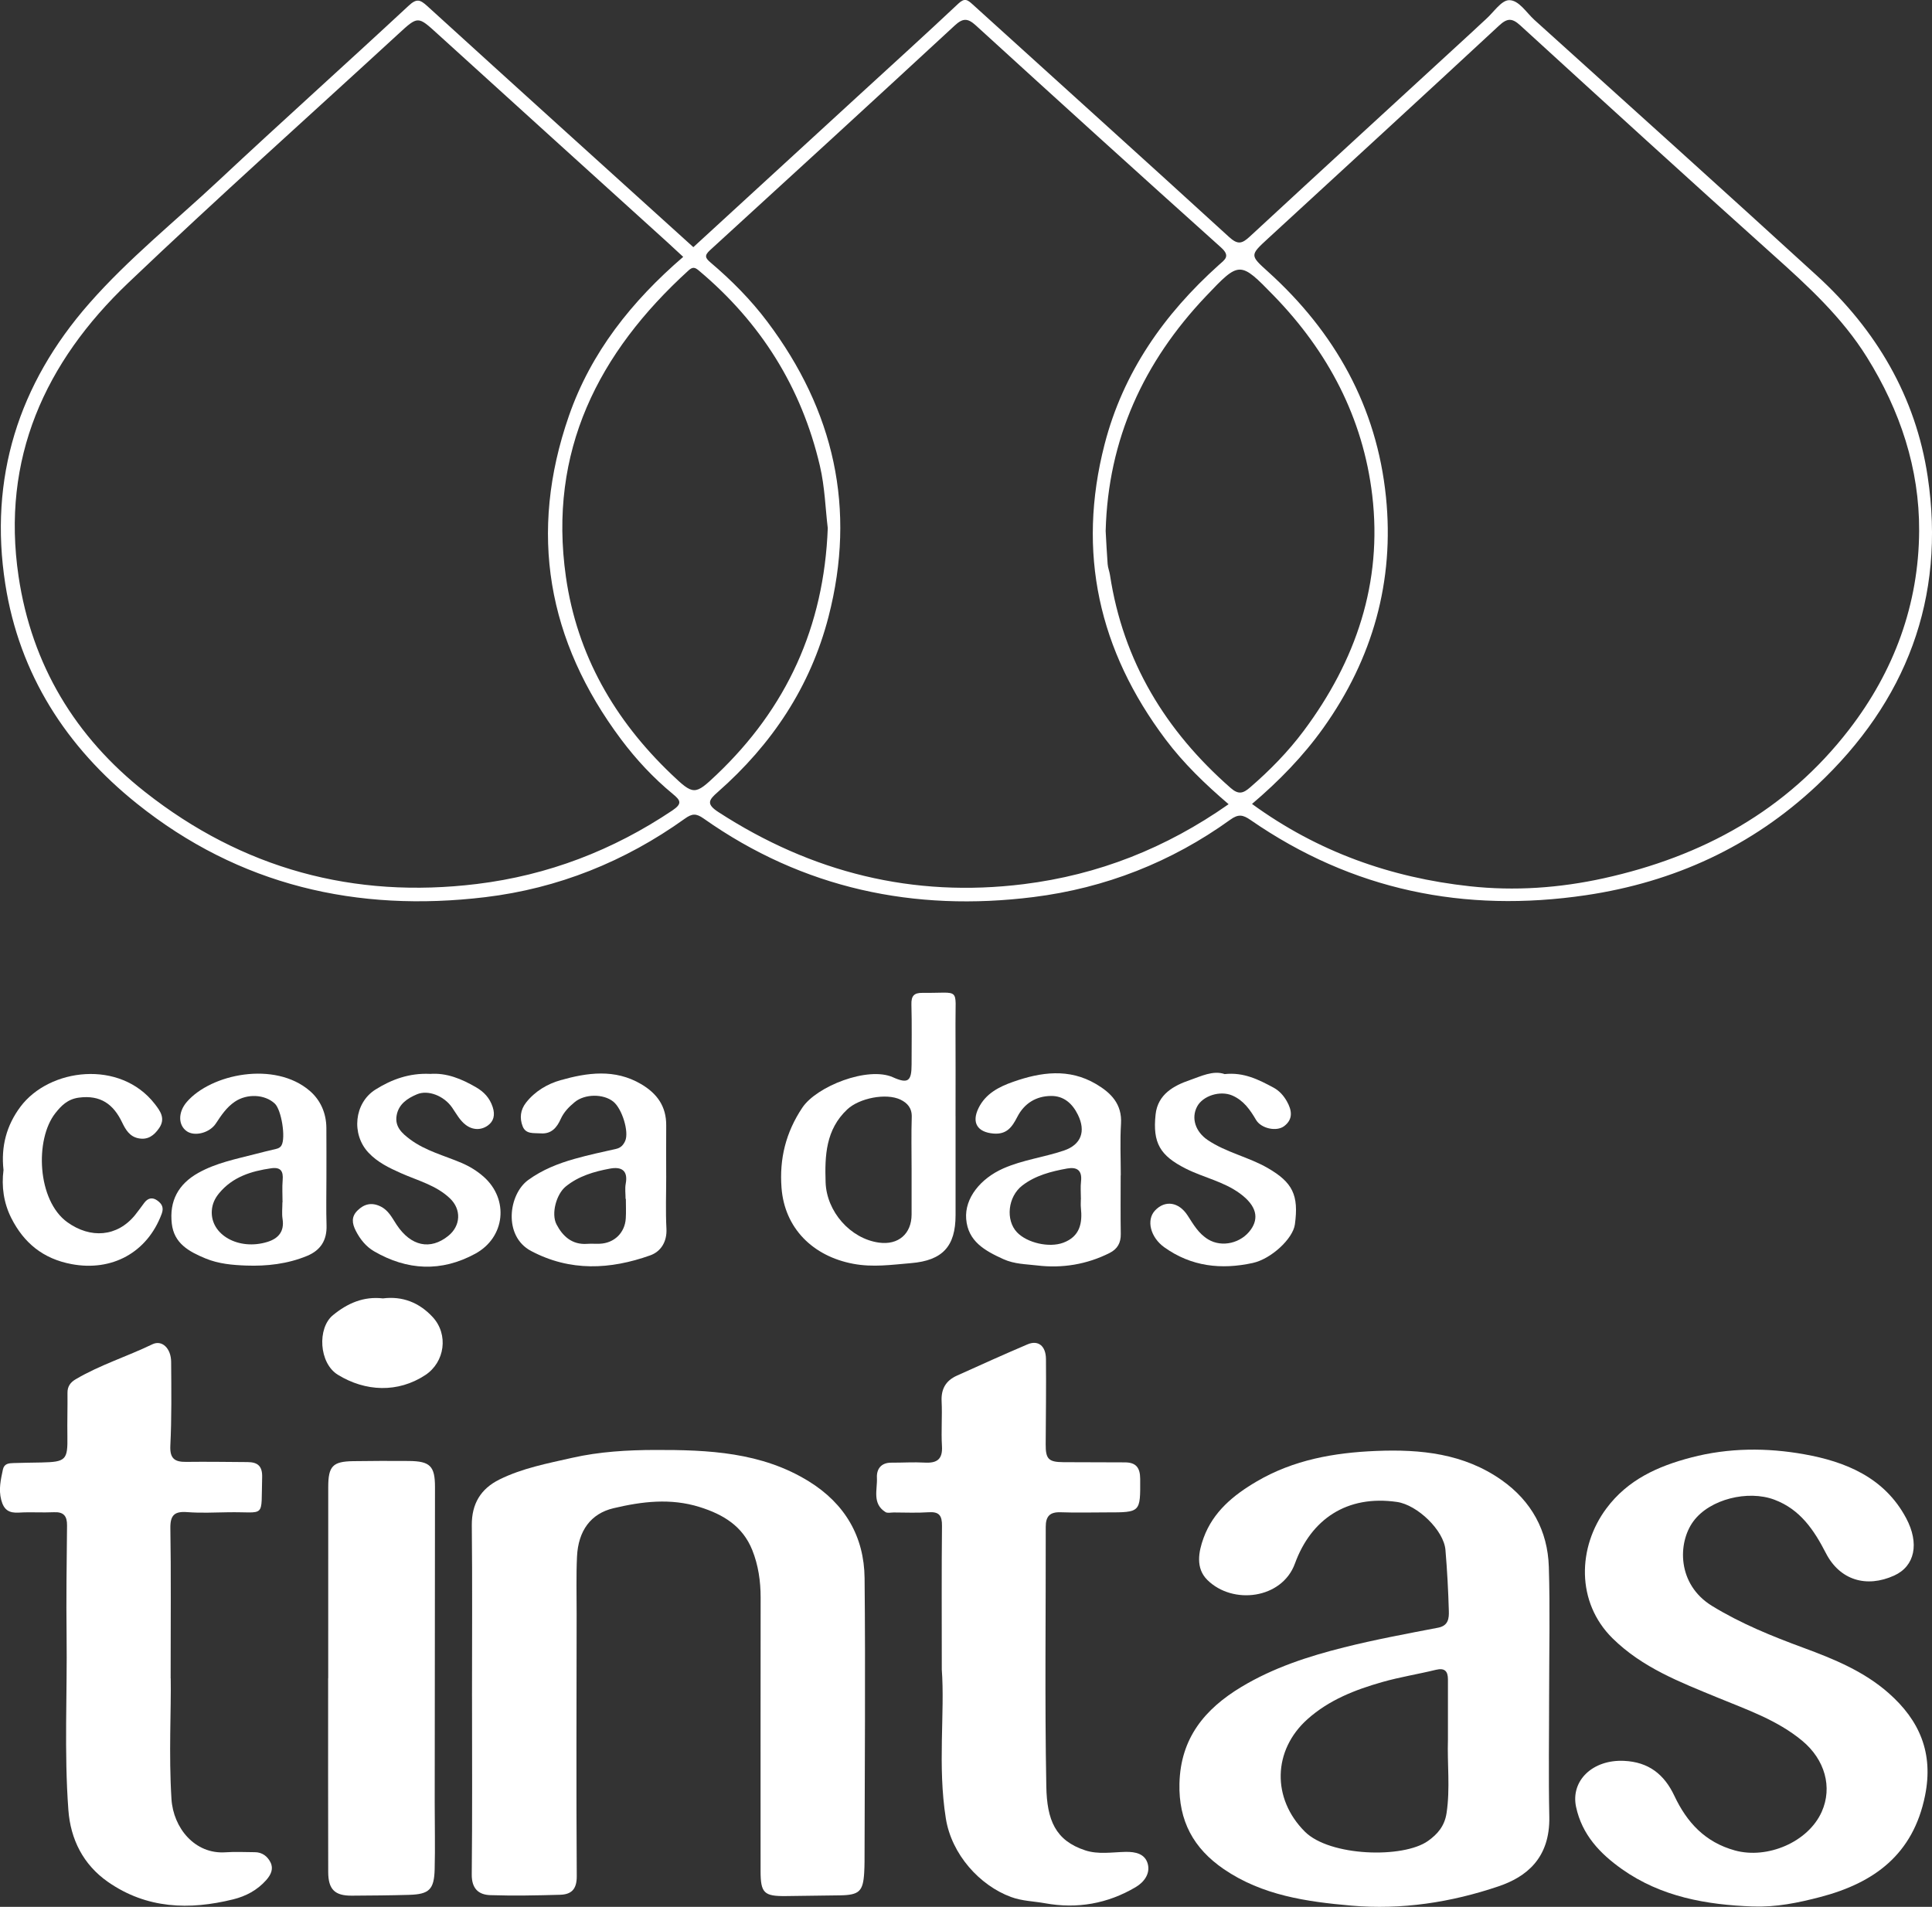
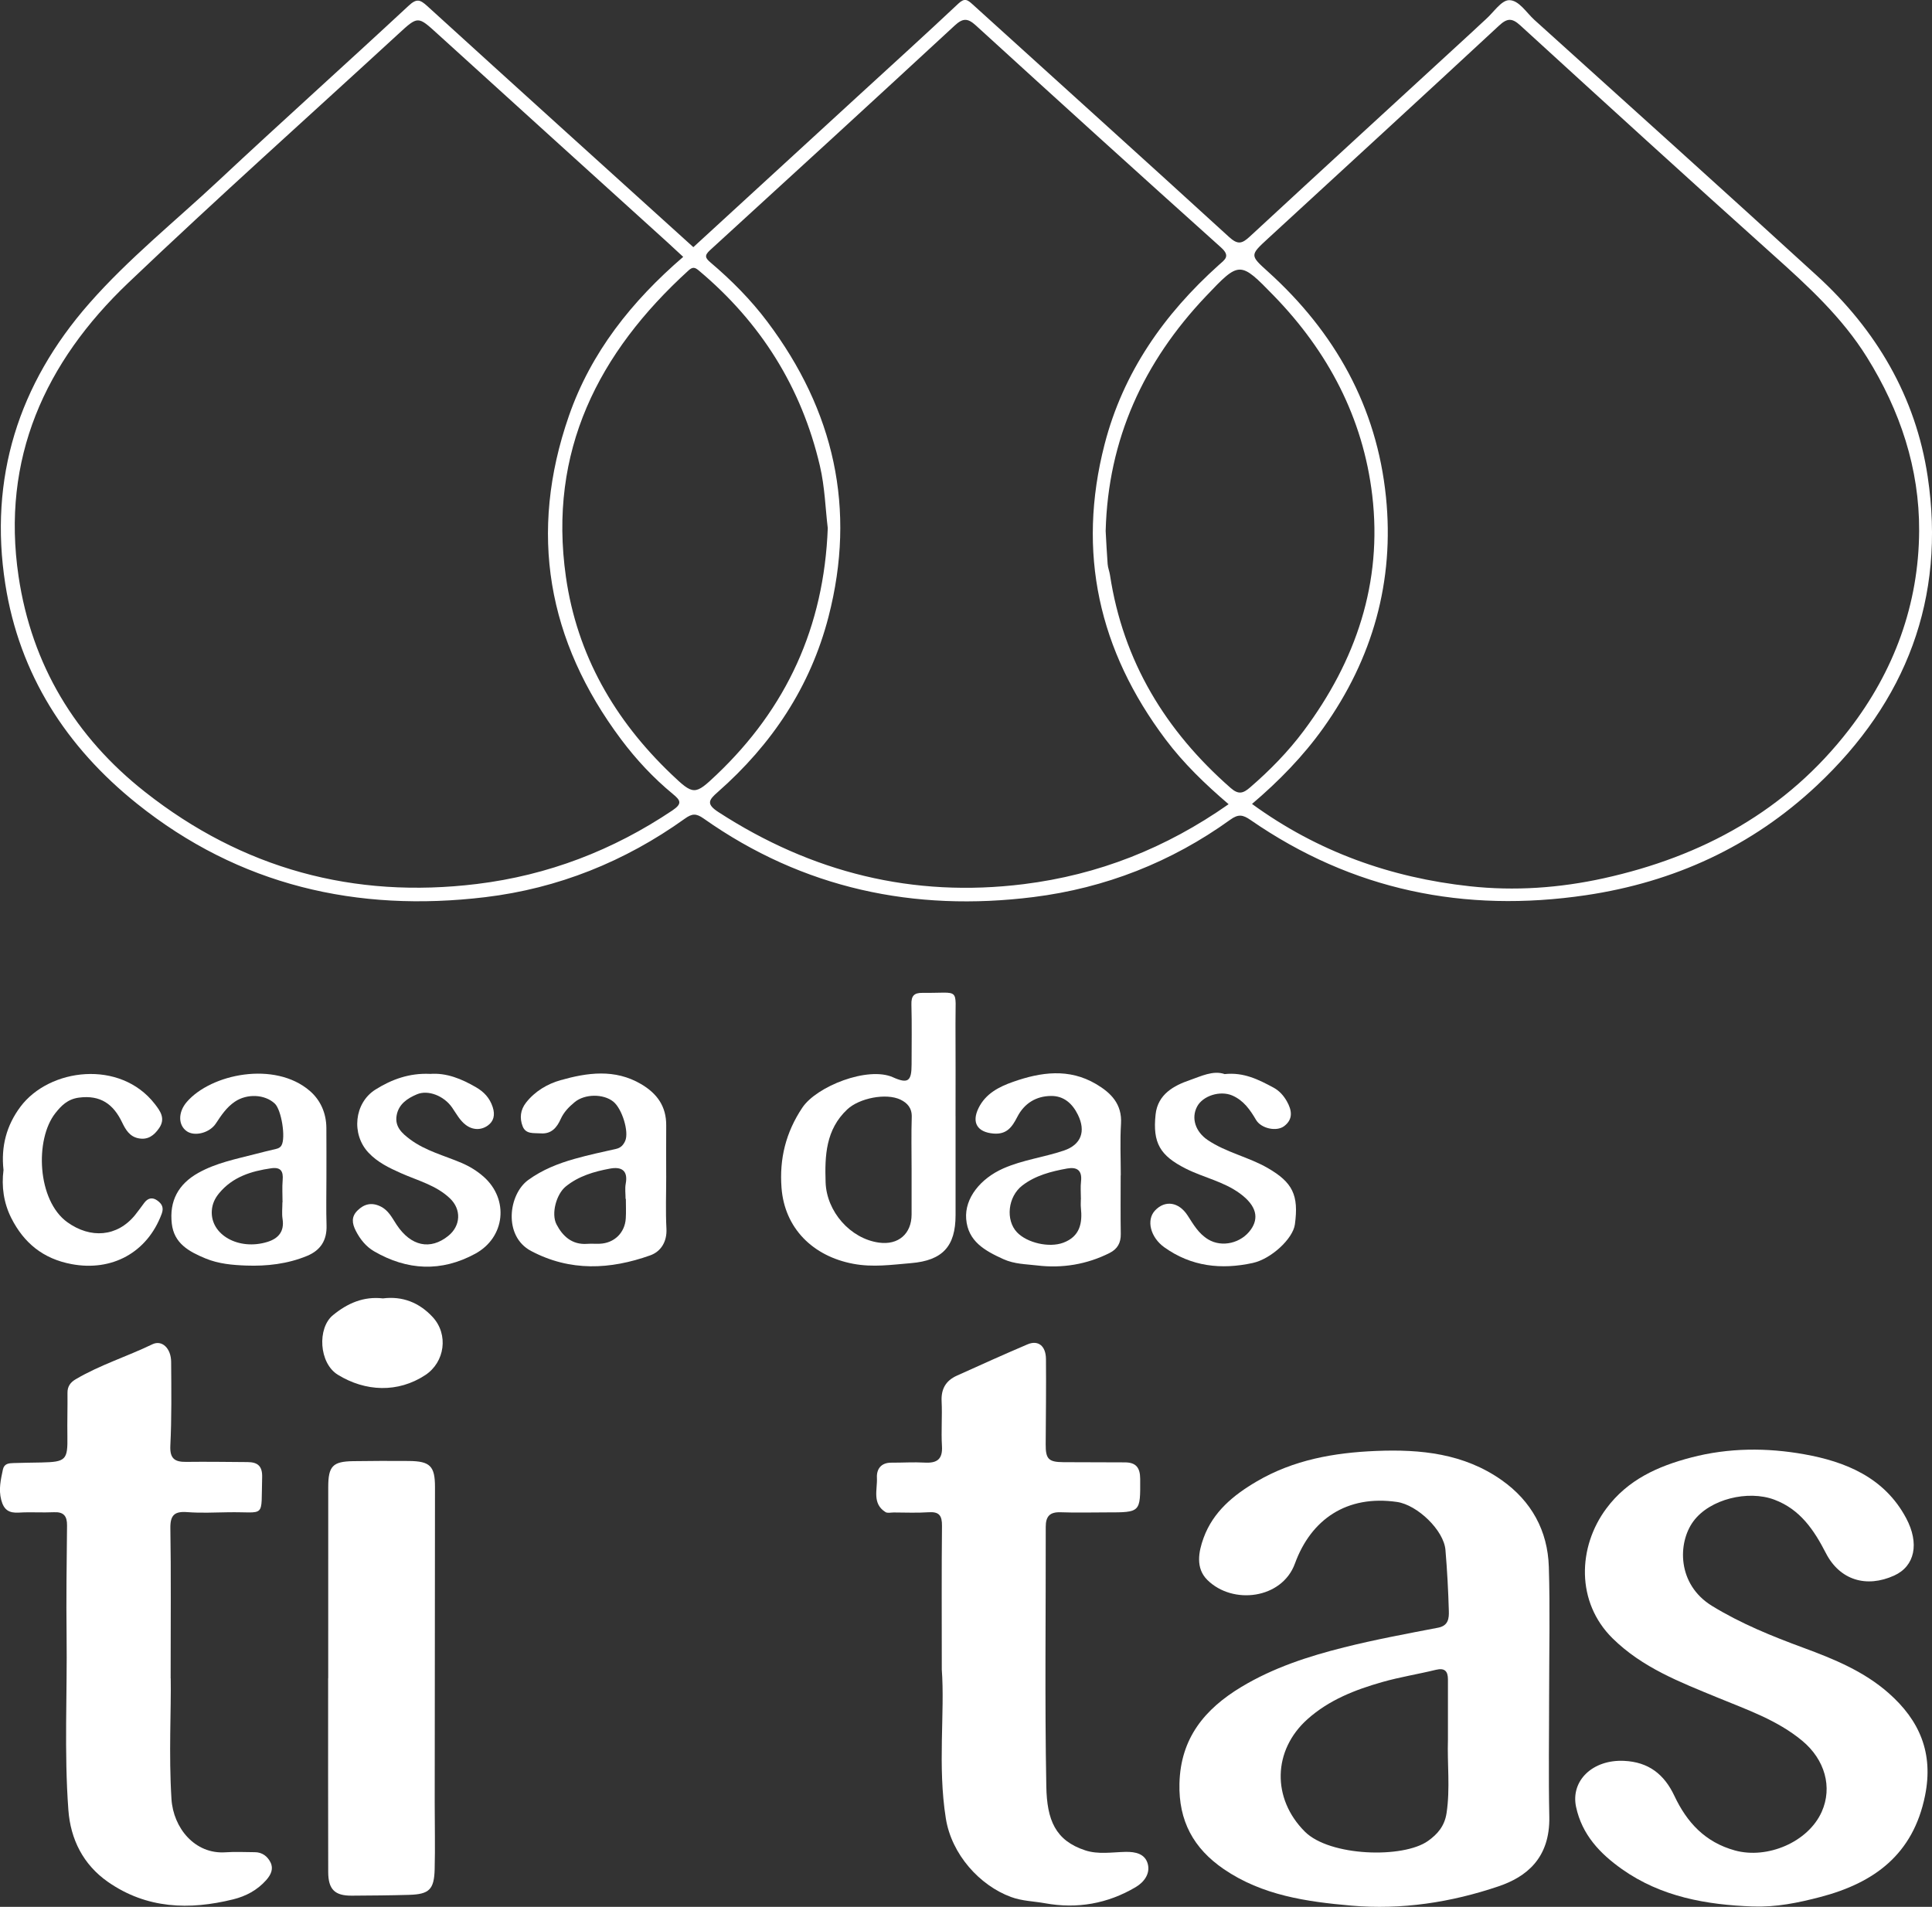
<svg xmlns="http://www.w3.org/2000/svg" id="Camada_2" viewBox="0 0 774.06 764.09">
  <rect x="0" y="0" width="774.06" height="764.09" fill="#333333" stroke="none" />
  <defs>
    <style>.cls-1{fill:#fff;stroke-width:0px;}</style>
  </defs>
  <g id="Camada_1-2">
    <path class="cls-1" d="M277.79,99.04c21.93-20.13,43.9-40.29,65.87-60.46,13.46-12.35,27-24.61,40.3-37.13,2.54-2.39,3.68-1.55,5.75.33,34.22,31.06,68.58,61.97,102.69,93.16,3.58,3.28,5.27,2.69,8.38-.19,29.82-27.6,59.78-55.05,89.69-82.55,1.65-1.51,3.25-3.08,4.92-4.57,3.05-2.72,6.09-7.5,9.21-7.56,3.93-.08,6.92,4.98,10.19,7.93,37.77,34.09,75.59,68.12,113.14,102.44,23.82,21.76,39.62,48.58,44.4,80.52,7.31,48.82-8.62,90.2-44.38,123.78-26.03,24.44-57.2,38.73-92.51,43.97-48.68,7.22-93.71-1.97-134.43-30.15-3.02-2.09-4.86-2.44-8.08-.11-23.62,17.03-50.16,27.41-78.87,31.01-47.78,5.99-92.33-3.37-132.14-31.47-3.05-2.15-4.65-2.02-7.6.1-23.97,17.16-50.76,27.91-79.89,31.41-51.34,6.17-98.62-4.67-139.59-37.5-28.35-22.71-47.07-51.87-52.71-87.91-6.64-42.48,5.25-80.2,33.63-112.52,15.78-17.97,34.46-32.94,51.86-49.23,25.18-23.56,50.86-46.58,76.11-70.05,3.17-2.95,4.56-2.5,7.45.13,35.41,32.25,70.95,64.35,106.61,96.62ZM273.73,102.93c-2.33-2.16-4.37-4.07-6.43-5.94-30.64-27.77-61.31-55.51-91.9-83.33-8.01-7.28-7.86-7.37-15.89.02-36.06,33.17-72.61,65.82-108.08,99.62C18,145.14.43,183.8,7.44,230.97c5.27,35.45,22.72,64.36,50.68,86.38,39,30.73,83.52,42.91,132.94,36.87,28.5-3.49,54.48-13.47,78.31-29.45,4.1-2.75,3.3-4.06.21-6.61-7.79-6.42-14.66-13.78-20.71-21.85-29.59-39.55-37.21-82.83-20.94-129.65,8.84-25.45,25.15-45.95,45.8-63.73ZM501.63,322.15c26.32,19.17,55.57,29.53,87.24,32.98,17.97,1.96,35.91.71,53.64-3.19,39.58-8.72,73.33-27.15,98.37-59.65,18.01-23.36,27.87-50.15,28.03-79.56.13-24.97-7.61-48.23-20.91-69.57-9.99-16.03-23.62-28.52-37.52-40.97-33.99-30.46-67.69-61.23-101.38-92.02-3.35-3.06-5.28-2.9-8.53.12-30.73,28.51-61.63,56.84-92.47,85.22-7.39,6.8-7.35,6.77-.04,13.38,26.84,24.25,43.55,54.15,47.23,90.2,3.44,33.75-5.28,64.81-25.08,92.59-8.13,11.4-17.84,21.33-28.59,30.47ZM492.22,322.23c-9.5-8.12-18.06-16.4-25.25-25.97-26.71-35.54-35.59-74.83-24.43-118.16,7.44-28.89,23.83-52.21,45.79-71.92,2.43-2.18,4.78-3.52.85-7.04-32.87-29.49-65.58-59.16-98.19-88.94-3.33-3.04-5.26-2.96-8.53.07-32.56,30.11-65.26,60.08-98,89.99-2.34,2.14-1.91,3.12.26,4.96,8.4,7.13,16.14,14.93,22.77,23.76,26.7,35.54,35.65,74.82,24.46,118.15-7.25,28.09-22.7,51.18-44.34,70.22-3.55,3.12-4.87,4.75.2,8.04,37.39,24.24,77.93,34.42,122.35,28.89,29.89-3.72,56.95-14.4,82.08-32.03ZM442.98,212.68c.26,4.43.45,8.9.8,13.35.11,1.46.7,2.87.93,4.33,5.27,34.62,22.28,62.54,48.37,85.4,3.19,2.8,5.06,2.11,7.81-.27,7.92-6.84,15.19-14.27,21.45-22.65,20.93-28.03,31.6-59.34,27.45-94.39-3.68-31.05-17.72-57.61-39.48-80-13.55-13.94-13.71-13.89-27.1.21-25.03,26.35-39.26,57.37-40.22,94.02ZM331.64,211.58c-.93-7.62-1.15-16.35-3.14-24.88-7.38-31.55-23.74-57.52-48.51-78.29-1.5-1.26-2.42-1.59-4.11-.06-36.25,32.99-56.3,72.56-49.15,122.78,4.47,31.38,19.55,57.44,42.29,79.14,8.84,8.44,9.39,8.43,18.09.16,27.95-26.59,43.05-59.17,44.54-98.86Z" />
-     <path class="cls-1" d="M189.11,680.03c0-22.93.16-45.87-.08-68.8-.09-8.68,3.63-14.7,11.09-18.39,9.16-4.53,19.15-6.42,29.07-8.67,10.99-2.49,22.2-3.13,33.21-3.16,21.28-.06,42.72.83,61.74,12.63,14.39,8.93,22.09,22.07,22.26,38.75.38,37.84.04,75.7-.02,113.55,0,1.49-.06,2.98-.14,4.47-.44,7.47-1.99,8.94-9.62,9.07-7.27.12-14.54.21-21.81.29-8.67.09-10.07-1.21-10.08-9.99-.03-36.54,0-73.09.02-109.63,0-6.54-.92-12.96-3.35-19.02-3.83-9.55-11.53-14.26-21.08-17.25-11.7-3.66-23.12-2.22-34.54.48-9.03,2.14-14.11,8.98-14.6,19.38-.36,7.63-.14,15.28-.15,22.93-.03,35.05-.18,70.11.05,105.16.03,5.26-2.19,7.29-6.67,7.42-9.31.27-18.65.45-27.95.15-4.82-.16-7.51-2.7-7.45-8.33.25-23.68.11-47.36.11-71.04Z" />
    <path class="cls-1" d="M620.66,678.73c0,16.4-.27,32.81.07,49.21.35,16.81-9.4,24.21-20.25,27.9-19.09,6.48-38.97,9.52-59.09,7.76-17.83-1.56-35.65-4.07-51.08-14.63-12.13-8.3-18.12-19.32-17.76-34.28.43-18.2,10.14-29.89,24.82-38.73,12.79-7.69,26.71-12.23,41.1-15.84,12.49-3.13,25.12-5.47,37.73-7.89,4.13-.8,4.36-3.79,4.28-6.67-.23-8.17-.67-16.35-1.36-24.5-.66-7.86-11.25-18.03-19.4-19.21-20.16-2.91-34.46,6.99-40.91,24.69-5.17,14.2-24.94,16.66-35.11,6.54-4.74-4.71-3.52-11.26-1.47-16.86,3.82-10.44,11.94-17.13,21.3-22.61,14.79-8.66,30.93-11.5,47.77-12.2,17.93-.74,35.23,1.03,50.36,11.7,11.91,8.4,18.43,20.24,18.88,34.73.53,16.95.12,33.92.12,50.88ZM580.12,696.96c0-8,.01-15.99,0-23.99,0-3.26-1.25-4.74-4.84-3.86-7.13,1.75-14.42,2.89-21.47,4.9-10.86,3.09-21.32,7.16-29.95,14.87-13.94,12.46-14.35,31.79-1.07,45.07,9.95,9.95,39.4,10.83,49.36,3.72,3.72-2.65,6.62-5.86,7.42-11.16,1.49-9.88.24-19.71.55-29.54Z" />
    <path class="cls-1" d="M702.42,763.95c-18.75-.66-36.89-3.87-52.58-14.97-8.73-6.18-15.98-13.72-18.38-24.92-2.25-10.52,6.64-19.06,19.22-18.47,9.84.46,16.1,5.39,20.16,14.01,5.02,10.64,12.27,18.59,24.29,21.9,12.92,3.55,29.33-3.32,34.76-15.53,4.38-9.85,1.25-20.89-7.8-28.41-10.05-8.35-22.22-12.48-34-17.35-15-6.19-30.04-11.92-42.02-23.73-14.64-14.44-14.03-36.53-2.45-52.06,8.55-11.46,20.48-16.86,33.96-20.39,15.1-3.95,30.38-3.95,45.25-1.3,16.56,2.95,32.2,9.28,40.89,25.63,5.36,10.08,3.52,19.21-4.83,22.99-11.11,5.03-21.77,1.84-27.34-9-4.75-9.23-10.27-17.54-20.69-21.43-10.49-3.92-25.84-.25-32.41,8.69-6.32,8.59-6.59,25.27,7.51,33.91,11.55,7.08,24.03,12.14,36.69,16.8,12.17,4.48,24.15,9.41,34.03,18.11,12.41,10.94,18.05,23.99,14.6,41.09-4.76,23.58-20.38,34.98-41.97,40.63-8.79,2.3-17.68,4.14-26.89,3.78Z" />
    <path class="cls-1" d="M68.4,672.53c.22,12.22-.83,30.29.3,48.38.73,11.56,9.38,22.19,21.68,21.32,3.9-.28,7.83-.05,11.74-.04,2.94,0,5.06,1.69,6.24,4.04,1.29,2.56.25,4.93-1.67,7.11-3.6,4.08-8.2,6.5-13.27,7.75-17.58,4.34-34.63,3.81-50.12-6.96-9.98-6.94-15.03-17.13-15.9-28.8-1.73-23.25-.43-46.59-.72-69.89-.18-14.72.03-29.45.18-44.17.04-3.74-1.31-5.5-5.25-5.31-4.65.22-9.33-.14-13.98.15-4.01.25-6.09-1.03-7.15-5.13-1.09-4.24-.16-8.08.67-12.08.52-2.48,2.4-2.57,4.27-2.64,3.73-.13,7.46-.15,11.18-.23,9.84-.22,10.56-1.01,10.4-10.6-.09-5.77.1-11.55.04-17.32-.03-2.56,1.19-4.19,3.25-5.41,9.75-5.76,20.6-9.12,30.75-14.03,3.89-1.88,7.49,1.63,7.53,7.02.08,11.18.23,22.38-.32,33.54-.26,5.23,1.72,6.62,6.36,6.56,8.2-.1,16.4.02,24.6.08,3.97.03,5.95,1.54,5.82,6.05-.49,17.01,1.7,13.76-13.82,14.06-5.41.1-10.84.35-16.21-.06-5.11-.39-6.83,1.23-6.74,6.51.3,18.08.11,36.17.11,60.11Z" />
    <path class="cls-1" d="M377.33,668.79c0-21.55-.11-39.45.08-57.35.04-4.09-1.1-5.76-5.36-5.47-4.64.32-9.32.1-13.98.09-1.12,0-2.49.36-3.31-.16-5.43-3.42-3.18-9.02-3.42-13.76-.17-3.45,1.64-6.05,5.74-6.03,4.47.02,8.96-.28,13.41-.03,4.94.28,7.24-1.34,6.91-6.67-.37-5.94.16-11.94-.14-17.89-.25-4.95,1.71-8.29,6.07-10.26,9.42-4.26,18.84-8.51,28.34-12.56,4.27-1.82,7.35.59,7.4,5.88.1,11.37-.04,22.74-.11,34.11-.04,5.95,1.12,7.18,7.1,7.22,8.2.05,16.4.08,24.6.08,4.44,0,6.13,2.06,6.16,6.58.07,13.47.22,13.47-13.36,13.46-6.15,0-12.31.18-18.46-.05-4.34-.16-6.03,1.56-6.02,5.87.06,34.68-.42,69.36.23,104.03.25,13.37,3.58,21.63,15.57,25.57,5.22,1.72,10.73.74,16.09.62,4.18-.1,7.93.8,9,4.86,1.01,3.85-1.46,7.25-4.82,9.24-11.28,6.68-23.49,8.82-36.37,6.48-4.53-.82-9.15-.86-13.62-2.51-12.55-4.63-23.79-17.03-26.1-31.44-3.39-21.17-.32-42.4-1.64-59.91Z" />
    <path class="cls-1" d="M131.5,672.47c0-25.52-.02-51.04.01-76.56,0-8.41,1.79-10.28,9.97-10.41,7.45-.11,14.89-.13,22.34-.07,8.51.08,10.47,2.04,10.46,10.49-.02,42.28-.07,84.57-.11,126.85,0,8.75.21,17.51-.02,26.26-.21,8.16-2.21,10.03-10.31,10.26-7.63.22-15.27.27-22.9.32-6.78.05-9.42-2.49-9.44-9.48-.07-25.89-.03-51.78-.03-77.68h.03Z" />
    <path class="cls-1" d="M382.85,447.22c0,13.23,0,26.45,0,39.68,0,12.53-5.2,18.19-17.86,19.25-7.7.64-15.22,1.76-23.16.26-16.12-3.03-27.47-14.21-28.71-30.42-.89-11.66,1.71-22.21,8.32-32.12,5.74-8.62,26.33-16.68,36.32-12.2,6.13,2.75,7.47,1.5,7.47-5.15,0-8.01.15-16.03-.07-24.03-.09-3.39,1.02-4.68,4.4-4.64,15.49.17,13.16-2.58,13.26,12.49.08,12.3.02,24.59.02,36.89h.02ZM365.23,468.26c0-6.88-.16-13.77.06-20.64.12-3.59-1.73-5.65-4.52-6.99-5.78-2.76-16.51-.59-21.3,3.9-8.61,8.08-9.05,18.48-8.69,29.24.39,11.7,9.88,22.58,21.4,24.16,7.71,1.06,13.03-3.51,13.05-11.26.02-6.14,0-12.28,0-18.41Z" />
    <path class="cls-1" d="M130.78,472.02c0,6.33-.15,12.67.05,18.99.19,5.95-2.36,9.97-7.76,12.22-7.82,3.25-16.18,4.19-24.44,3.89-5.41-.2-11.02-.66-16.34-2.87-6.67-2.77-12.56-6.02-13.46-13.94-1.03-9.03,2.57-15.82,10.63-20.33,7.2-4.03,15.17-5.56,23-7.59,2.69-.7,5.38-1.37,8.08-1.99.94-.22,1.71-.53,2.23-1.42,1.78-3.02,0-14.27-2.69-16.78-4.01-3.74-11.11-4.04-15.98-.75-3.34,2.25-5.47,5.49-7.63,8.76-2.51,3.79-8.48,5.27-11.63,3.09-3.5-2.43-3.56-7.64.02-11.77,9.72-11.22,35.2-16.49,49.25-4.41,4.3,3.7,6.6,8.91,6.65,14.79.06,6.7.01,13.4.02,20.11ZM113.16,481.78h.04c0-2.97-.2-5.95.05-8.9.3-3.54-.73-5.29-4.6-4.74-8.02,1.15-15.47,3.46-20.87,10.01-1.66,2.01-2.75,4.23-2.92,7.02-.59,9.64,10.8,16.03,22.3,12.47,4.35-1.35,6.84-4.17,6.05-9.19-.34-2.17-.06-4.44-.06-6.67Z" />
    <path class="cls-1" d="M449,471c0,7.83-.09,15.65.04,23.47.06,3.58-1.33,6.02-4.49,7.62-9.17,4.61-19.04,6.19-29,4.99-4.42-.53-9.06-.5-13.55-2.53-7.47-3.39-14.18-7.13-14.9-16.1-.67-8.4,5.83-16.24,14.83-20.23,7.85-3.47,16.34-4.47,24.36-7.2,6.84-2.33,8.84-7.64,5.59-14.29-2.22-4.54-5.66-7.62-10.78-7.57-6,.05-10.74,2.98-13.51,8.38-2.08,4.04-4.2,7.15-9.61,6.68-6.37-.55-8.81-4.34-5.92-10.22,2.85-5.81,8.23-8.53,13.84-10.5,11.1-3.91,22.36-5.52,33.21.87,6,3.53,10.51,8.02,10.02,15.95-.42,6.87-.09,13.78-.09,20.68-.01,0-.02,0-.03,0ZM433.05,480.59h.02c0-2.42-.22-4.86.05-7.25.49-4.4-1.65-5.81-5.56-5.11-6.39,1.15-12.72,2.78-17.94,6.79-5.88,4.51-6.77,13.9-2.18,18.75,4.06,4.29,12.91,6.3,18.55,4.2,6.69-2.49,7.74-7.82,7.07-14.03-.12-1.1-.02-2.23-.02-3.35Z" />
    <path class="cls-1" d="M266.92,471.13c0,7.07-.28,14.16.09,21.22.28,5.32-2.32,9.2-6.51,10.69-16.02,5.7-32.05,6.54-47.73-1.77-11.23-5.95-9.06-22.7-1.12-28.45,5.66-4.1,11.97-6.6,18.57-8.46,5.49-1.55,11.09-2.75,16.66-4,1.87-.42,2.89-1.6,3.6-3.17,1.62-3.6-1.21-12.9-4.76-15.76-3.94-3.18-11.4-3.17-15.48.21-2.27,1.88-4.32,3.93-5.61,6.8-1.47,3.27-3.64,6.05-8.01,5.71-2.77-.21-5.95.44-7.22-2.84-1.26-3.26-.93-6.56,1.36-9.48,3.58-4.58,8.63-7.52,13.8-8.98,10.73-3.04,21.74-4.64,32.29,1.55,6.45,3.79,10.14,8.96,10.07,16.61-.06,6.7-.01,13.41-.01,20.11ZM250.75,480.42s-.07,0-.11,0c0-2.04-.31-4.13.06-6.11,1-5.41-1.83-6.87-6.31-6.04-6.35,1.17-12.58,2.99-17.72,7.17-3.77,3.07-5.92,10.89-3.71,15.17,2.46,4.75,6.25,8.26,12.31,7.81,1.66-.12,3.34.03,5.01-.04,5.79-.22,10.09-4.36,10.44-10.17.16-2.59.03-5.19.03-7.79Z" />
    <path class="cls-1" d="M490.64,430.4c7.68-.83,13.63,2.22,19.53,5.38,2.36,1.26,4.1,3.21,5.41,5.52,2.01,3.56,2.62,7.15-1.08,9.95-3.08,2.33-9.25.93-11.26-2.49-2.39-4.08-4.99-7.81-9.52-9.78-4.83-2.09-11.79.06-14.11,4.45-2.46,4.67-.6,10.11,4.24,13.38,7.45,5.03,16.38,6.78,24.09,11.24,9.92,5.74,12.47,10.79,10.86,22.58-.79,5.77-9.56,13.87-16.9,15.46-12.65,2.75-24.58,1.45-35.42-6.29-5.51-3.94-7.35-10.89-3.7-14.76,4-4.24,9.51-3.43,13.03,2,2.32,3.58,4.37,7.27,8.26,9.61,5.56,3.34,13.25,1.5,17.11-3.98,3.15-4.47,2.46-9.42-4.45-14.47-6.52-4.77-14.53-6.34-21.62-9.91-10.32-5.2-13.35-10.29-12.12-21.72.87-8.13,7.4-11.59,13.66-13.74,4.47-1.54,9.38-4.04,13.99-2.44Z" />
    <path class="cls-1" d="M172.21,430.33c6.67-.54,12.8,2.01,18.6,5.4,3.03,1.77,5.38,4.17,6.59,7.88,1.07,3.27.33,5.76-1.95,7.39-2.68,1.92-5.99,1.9-8.82-.22-2.42-1.82-3.8-4.53-5.5-6.98-3.24-4.69-9.61-7.2-14.09-5.3-3.81,1.61-7.33,3.92-8.13,8.46-.8,4.55,2.18,7.2,5.4,9.6,6.19,4.62,13.66,6.46,20.61,9.43,3.29,1.41,6.23,3.21,8.91,5.59,10.14,9.02,8.61,24.24-3.41,30.79-13.61,7.42-27.27,6.74-40.54-.96-3.18-1.85-5.56-4.75-7.33-8.21-1.57-3.07-1.8-5.68.66-8.12,2.6-2.58,5.57-3.4,9.15-1.7,3.31,1.57,4.7,4.6,6.54,7.38,5.73,8.65,13.54,10.28,20.74,4.44,4.95-4.02,5.27-10.54.67-14.96-5.53-5.31-12.89-7.13-19.63-10.13-4.75-2.12-9.38-4.31-13.07-8.25-6.92-7.38-5.72-19.88,2.8-25.25,6.53-4.11,13.61-6.66,21.8-6.3Z" />
    <path class="cls-1" d="M1.4,468.78c-1.04-9.39,1.22-17.83,6.76-25.26,11.58-15.53,40.01-19.05,53.89-1.11,2.13,2.76,4.35,5.75,1.73,9.6-2.06,3.02-4.57,4.89-8.39,4.1-3.48-.72-5.08-3.47-6.47-6.36-3.49-7.3-8.66-11.06-17.32-9.92-4.55.6-7.1,3.29-9.42,6.22-8.3,10.51-7.31,35.01,4.81,43.71,9.23,6.63,19.95,5.93,27.12-2.88,1.29-1.59,2.47-3.27,3.7-4.91,1.5-1.99,3.34-2.32,5.32-.84,1.76,1.31,2.57,2.78,1.65,5.27-5.79,15.58-19.98,23.16-36.08,20.15-11.47-2.14-19.15-8.52-24.17-18.45-3.05-6.03-3.99-12.67-3.12-19.31Z" />
    <path class="cls-1" d="M153.43,520.28c7.84-.99,14.56,1.68,19.92,7.47,6.44,6.97,4.91,18.09-2.98,23.27-10.95,7.19-23.95,6.65-35.01-.14-7.59-4.67-8.3-18.7-1.95-23.89,5.82-4.76,12.21-7.6,20.02-6.71Z" />
  </g>
</svg>